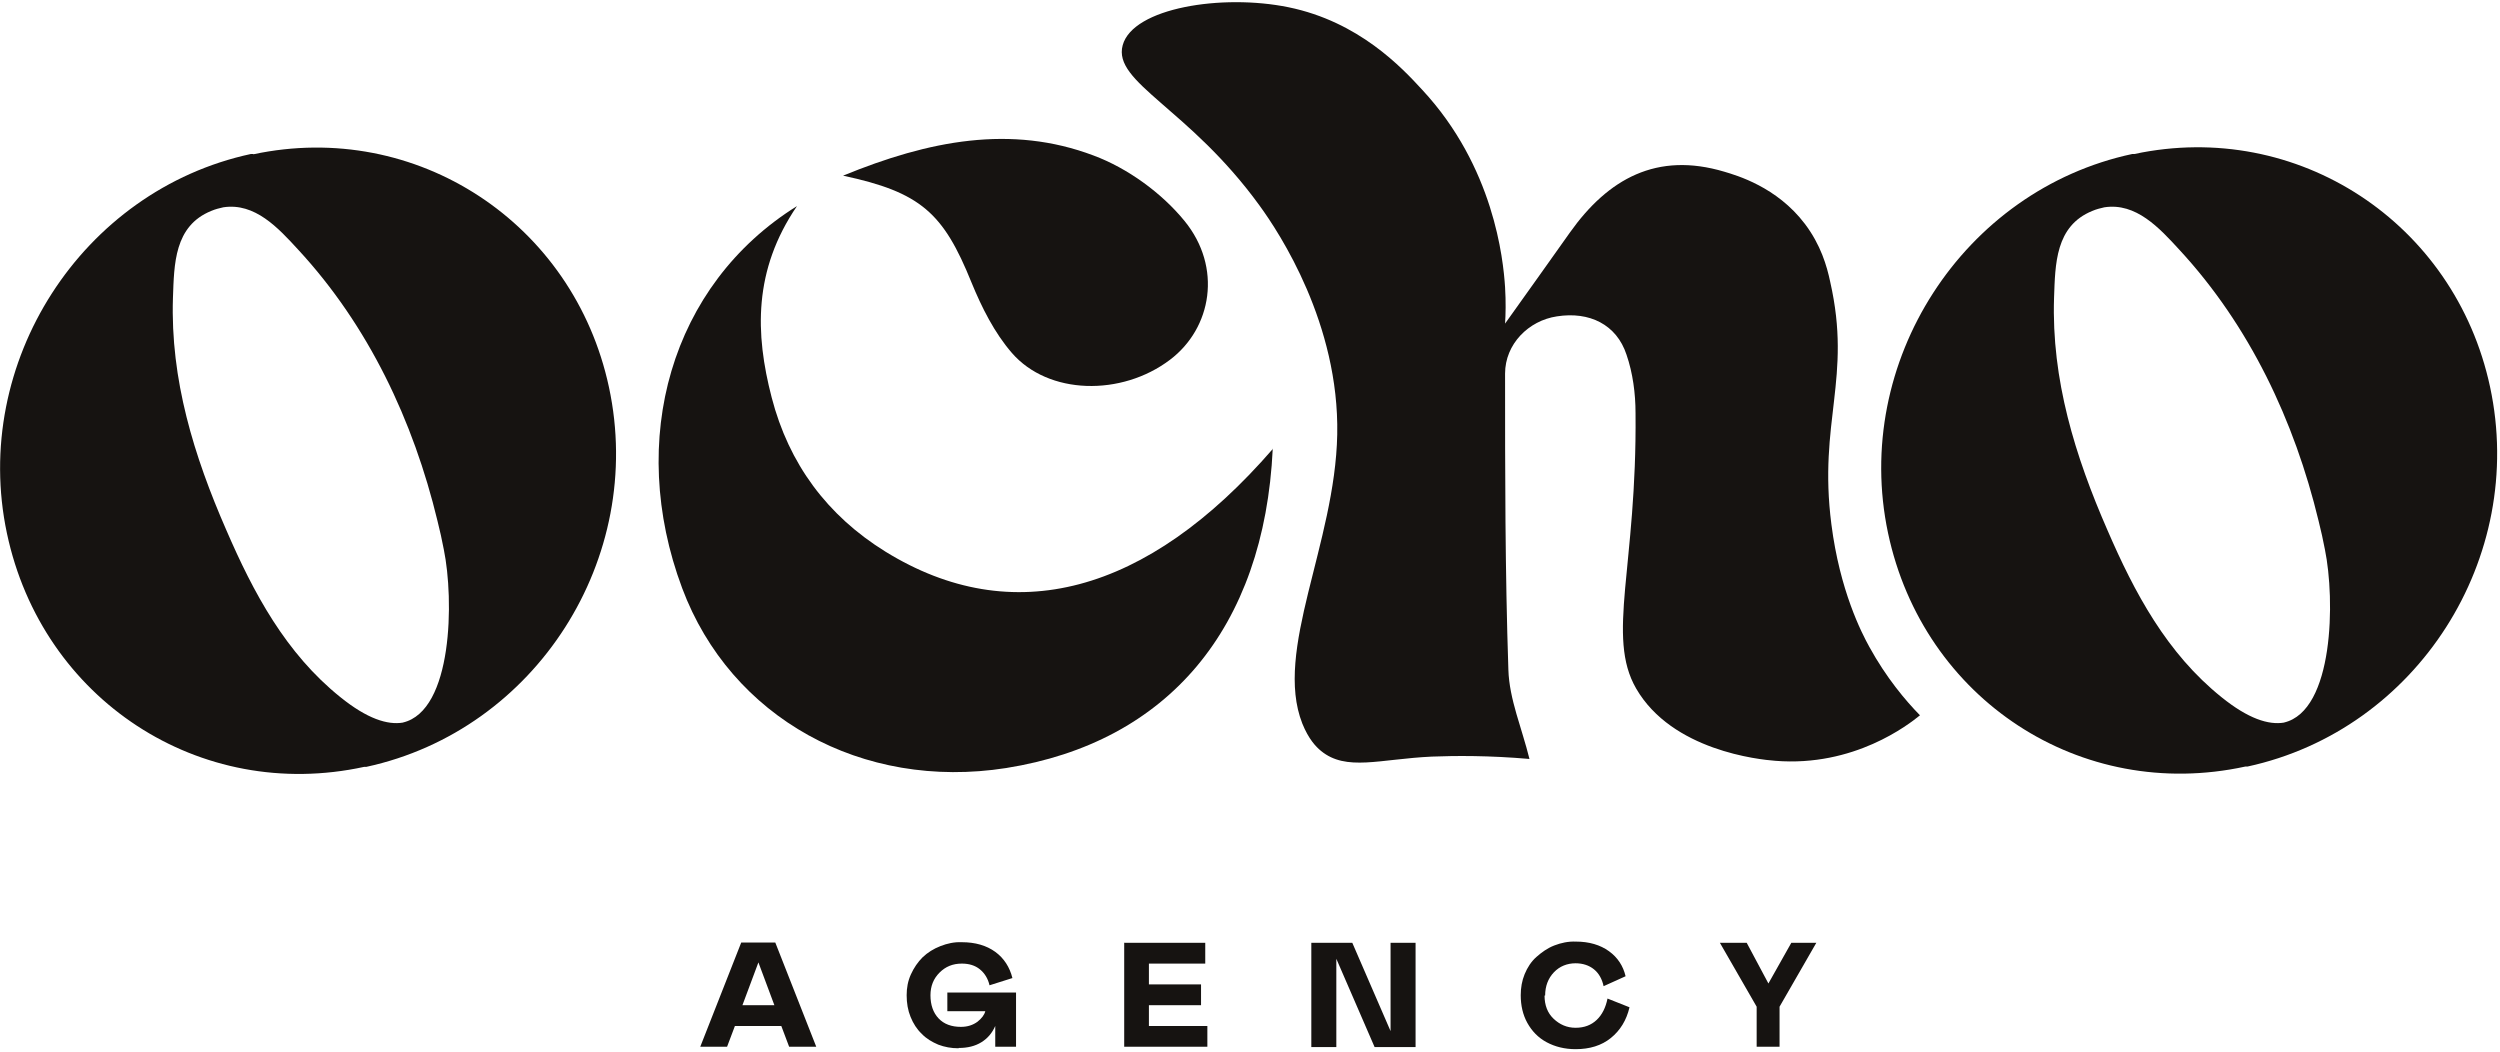
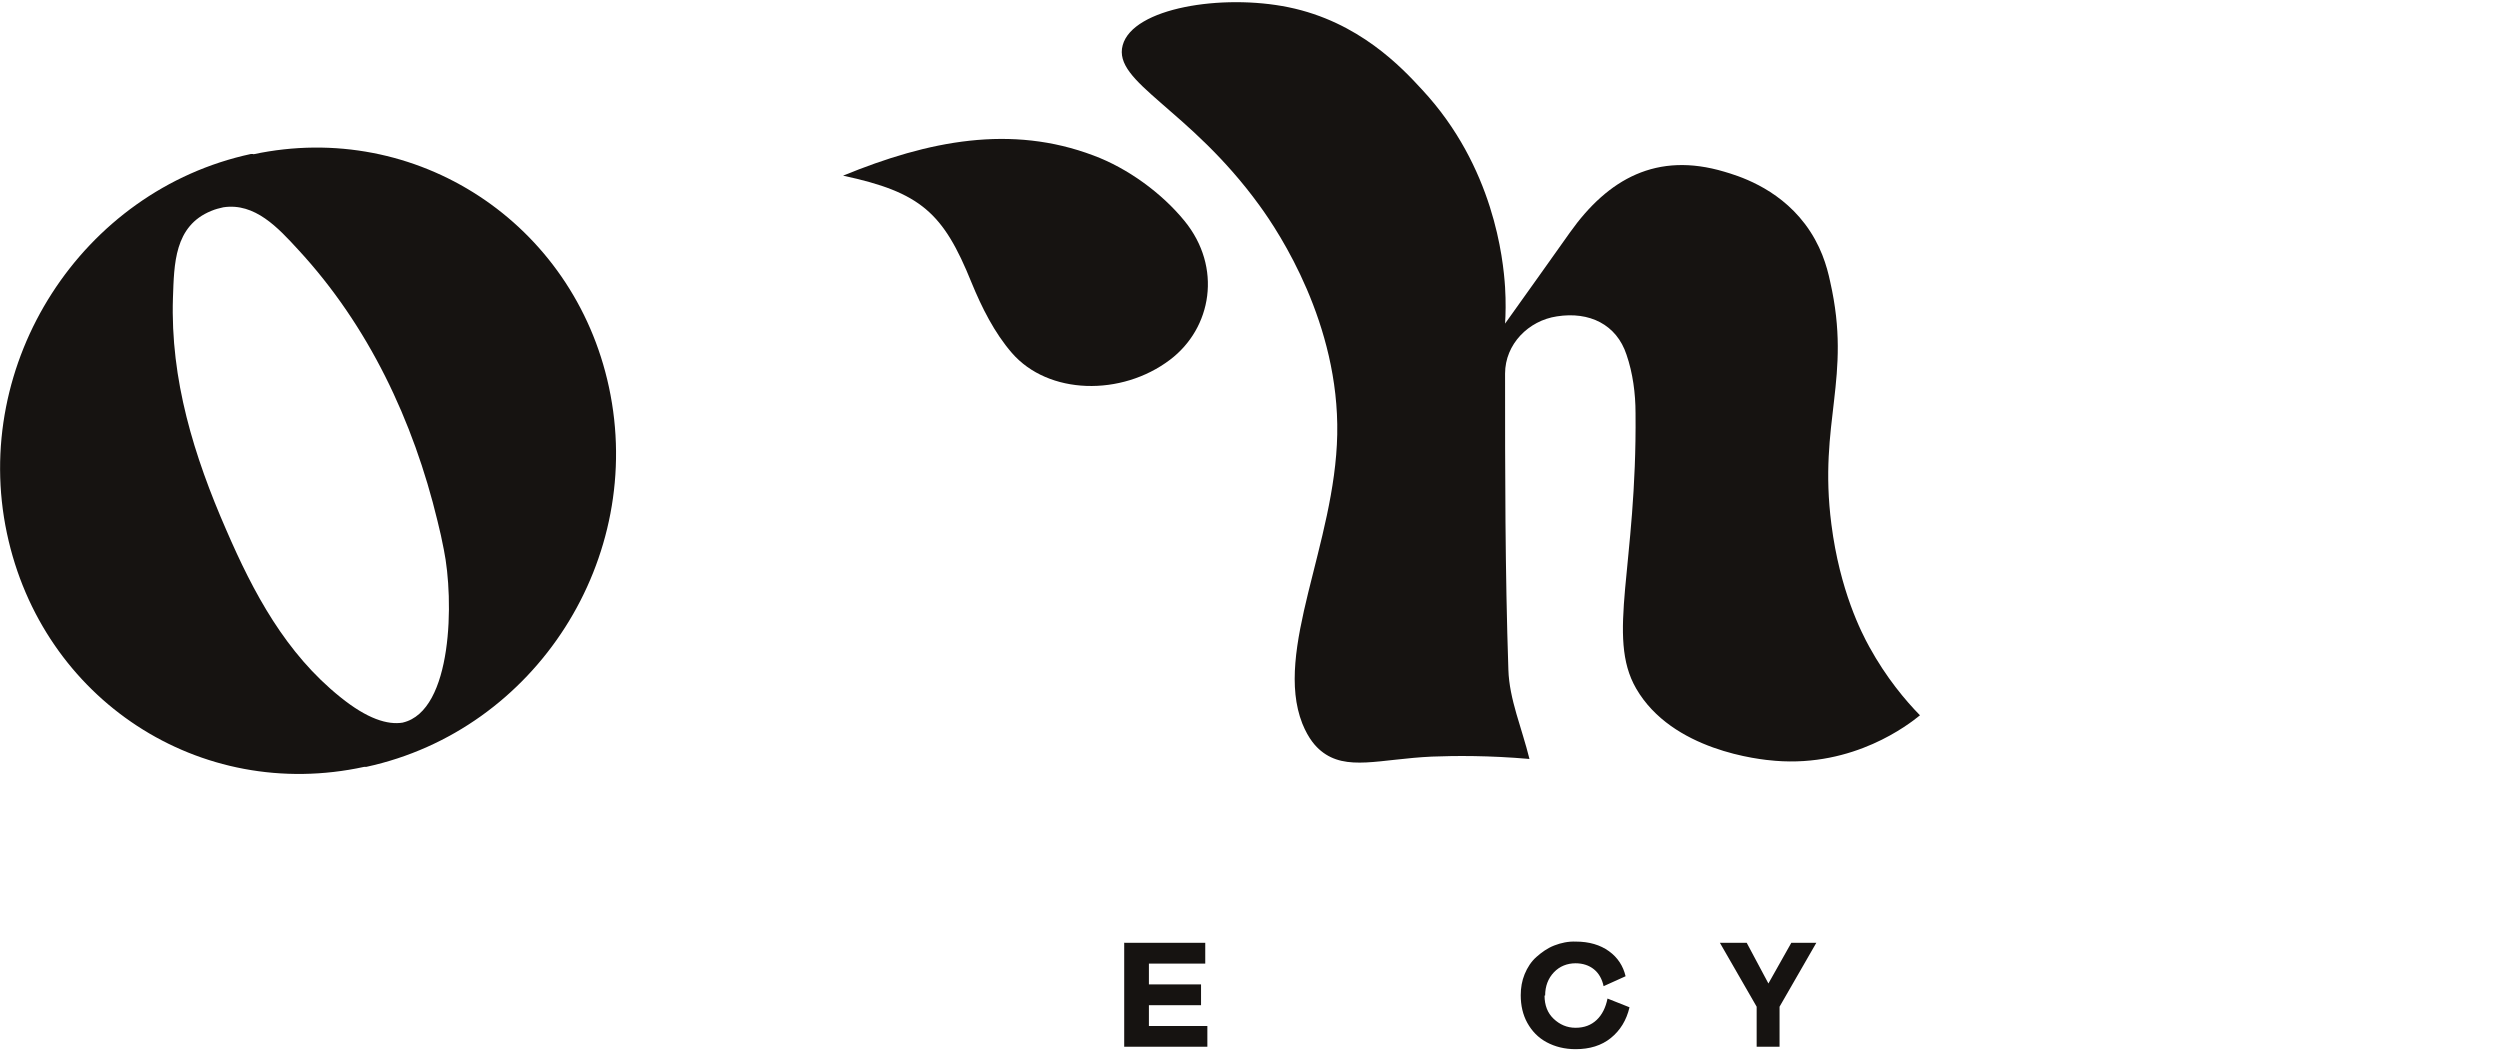
<svg xmlns="http://www.w3.org/2000/svg" id="Layer_1" viewBox="0 0 82.97 34.93">
  <defs>
    <style>.cls-1{fill:#161311;stroke-width:0px;}</style>
  </defs>
-   <path class="cls-1" d="M23.24,34.74l1.36-3.46h1.13l1.36,3.46h-.9l-.26-.69h-1.54l-.26.69h-.9ZM24.64,33.36h1.06l-.53-1.42-.53,1.42Z" />
-   <path class="cls-1" d="M31.81,34.79c-.24,0-.46-.04-.67-.12-.21-.09-.4-.2-.55-.36-.16-.15-.28-.34-.37-.56-.09-.22-.13-.46-.13-.72,0-.24.04-.47.14-.69.1-.22.23-.41.39-.57.17-.16.36-.28.59-.37.23-.09.46-.14.71-.13.45,0,.82.11,1.11.32s.48.51.57.87l-.76.24c-.05-.22-.16-.4-.32-.53-.16-.13-.36-.19-.6-.19-.3,0-.54.1-.74.3s-.3.45-.3.75c0,.32.09.58.27.77.18.19.43.28.74.28.22,0,.4-.06.55-.17.14-.11.23-.23.26-.35h-1.26v-.62h2.28v1.8h-.69v-.69c-.1.23-.25.41-.46.54-.21.13-.46.19-.75.19Z" />
  <path class="cls-1" d="M37.3,31.29h2.7v.69h-1.87v.69h1.73v.69h-1.73v.69h1.94v.69h-2.76v-3.46Z" />
-   <path class="cls-1" d="M44.35,31.82v2.93h-.83v-3.46h1.36l1.27,2.93v-2.93h.83v3.46h-1.36l-1.27-2.93Z" />
  <path class="cls-1" d="M51.26,33.04c0,.32.1.58.3.77s.44.3.73.3.52-.09.7-.26.3-.41.36-.71l.73.29c-.1.43-.31.77-.62,1.02s-.7.37-1.17.37c-.36,0-.68-.08-.96-.23s-.49-.37-.64-.64c-.15-.27-.22-.58-.22-.92,0-.25.04-.48.13-.7s.22-.42.39-.57.36-.29.59-.38.47-.14.72-.13c.44,0,.81.11,1.1.32s.47.49.55.83l-.73.33c-.05-.24-.16-.43-.32-.56s-.37-.2-.61-.2c-.28,0-.53.1-.72.3s-.29.46-.29.77Z" />
  <path class="cls-1" d="M57.97,31.29l.72,1.35.76-1.35h.83l-1.22,2.12v1.33h-.76v-1.33l-1.22-2.12h.88Z" />
  <path class="cls-1" d="M50.78,25.19c-1.37-.12-2.48-.11-3.26-.08-1.73.08-2.84.5-3.68-.19-.17-.14-.41-.39-.62-.91-.95-2.42,1.09-5.97,1.16-9.59.07-3.67-1.91-6.68-2.58-7.6-2.35-3.24-4.88-4.08-4.54-5.32.34-1.24,3.3-1.71,5.5-1.26,2.34.48,3.76,2,4.44,2.74,2.38,2.56,2.69,5.62,2.75,6.55.03.49.02.91,0,1.21.83-1.16,1.49-2.09,2.15-3.02,1.27-1.79,2.89-2.69,5.13-2.02.4.12,1.74.5,2.67,1.73.53.7.73,1.4.84,1.92.73,3.21-.4,4.63.04,8.05.28,2.2,1,3.6,1.26,4.07.56,1.02,1.2,1.78,1.68,2.27-.38.31-2.19,1.72-4.8,1.51-.54-.04-3.43-.34-4.62-2.4-1-1.73.03-4.05-.02-9.14,0-.65-.09-1.33-.3-1.94-.33-1-1.23-1.44-2.31-1.27-.94.14-1.72.92-1.72,1.9,0,3.28,0,6.55.11,9.83.03.98.45,1.94.7,2.96Z" />
-   <path class="cls-1" d="M70.84,5.11s-.03,0-.04,0c-.01,0-.02,0-.03,0-5.62,1.2-9.31,6.91-8.11,12.58,1.17,5.52,6.4,8.94,11.86,7.75.01,0,.02,0,.03,0,.01,0,.02,0,.04,0,5.63-1.22,9.27-6.92,8.05-12.6-1.17-5.46-6.4-8.88-11.8-7.73ZM75.81,23.98c-.52.09-1.2-.13-2.08-.84-1.82-1.46-2.89-3.47-3.79-5.55-1.07-2.45-1.86-4.99-1.77-7.71.04-1.11.04-2.38,1.27-2.88.14-.06.27-.09.4-.12,1.05-.16,1.82.68,2.49,1.41,2.33,2.52,3.82,5.68,4.62,9,.08.32.15.63.21.95.34,1.66.3,5.35-1.36,5.74Z" />
  <path class="cls-1" d="M8.4,5.11s-.03,0-.04,0c-.01,0-.02,0-.03,0C2.71,6.32-.97,12.04.23,17.7c1.17,5.52,6.4,8.94,11.86,7.75.01,0,.02,0,.03,0,.01,0,.02,0,.04,0,5.63-1.22,9.27-6.92,8.05-12.6-1.17-5.46-6.4-8.88-11.8-7.73ZM13.38,23.98c-.52.09-1.2-.13-2.08-.84-1.82-1.46-2.89-3.47-3.79-5.55-1.07-2.45-1.86-4.99-1.77-7.71.04-1.11.04-2.38,1.27-2.88.14-.06.27-.09.4-.12,1.05-.16,1.82.68,2.49,1.41,2.33,2.52,3.82,5.68,4.62,9,.08.32.15.63.21.95.34,1.66.3,5.35-1.36,5.74Z" />
-   <path class="cls-1" d="M42.24,14.89c-.28,5.97-3.49,9.75-8.85,10.6-4.78.75-9.14-1.67-10.75-5.97-1.84-4.92-.38-10.07,3.81-12.68-1.45,2.13-1.39,4.23-.84,6.35.57,2.2,1.84,3.92,3.78,5.12,4.2,2.59,8.67,1.42,12.86-3.42Z" />
  <path class="cls-1" d="M27.98,5.83c2.85-1.17,5.58-1.7,8.31-.67,1.13.42,2.26,1.24,3.02,2.17,1.26,1.54.91,3.56-.48,4.61-1.61,1.22-4.04,1.17-5.25-.23-.58-.67-1-1.51-1.34-2.34-.93-2.3-1.68-2.99-4.26-3.54Z" />
</svg>